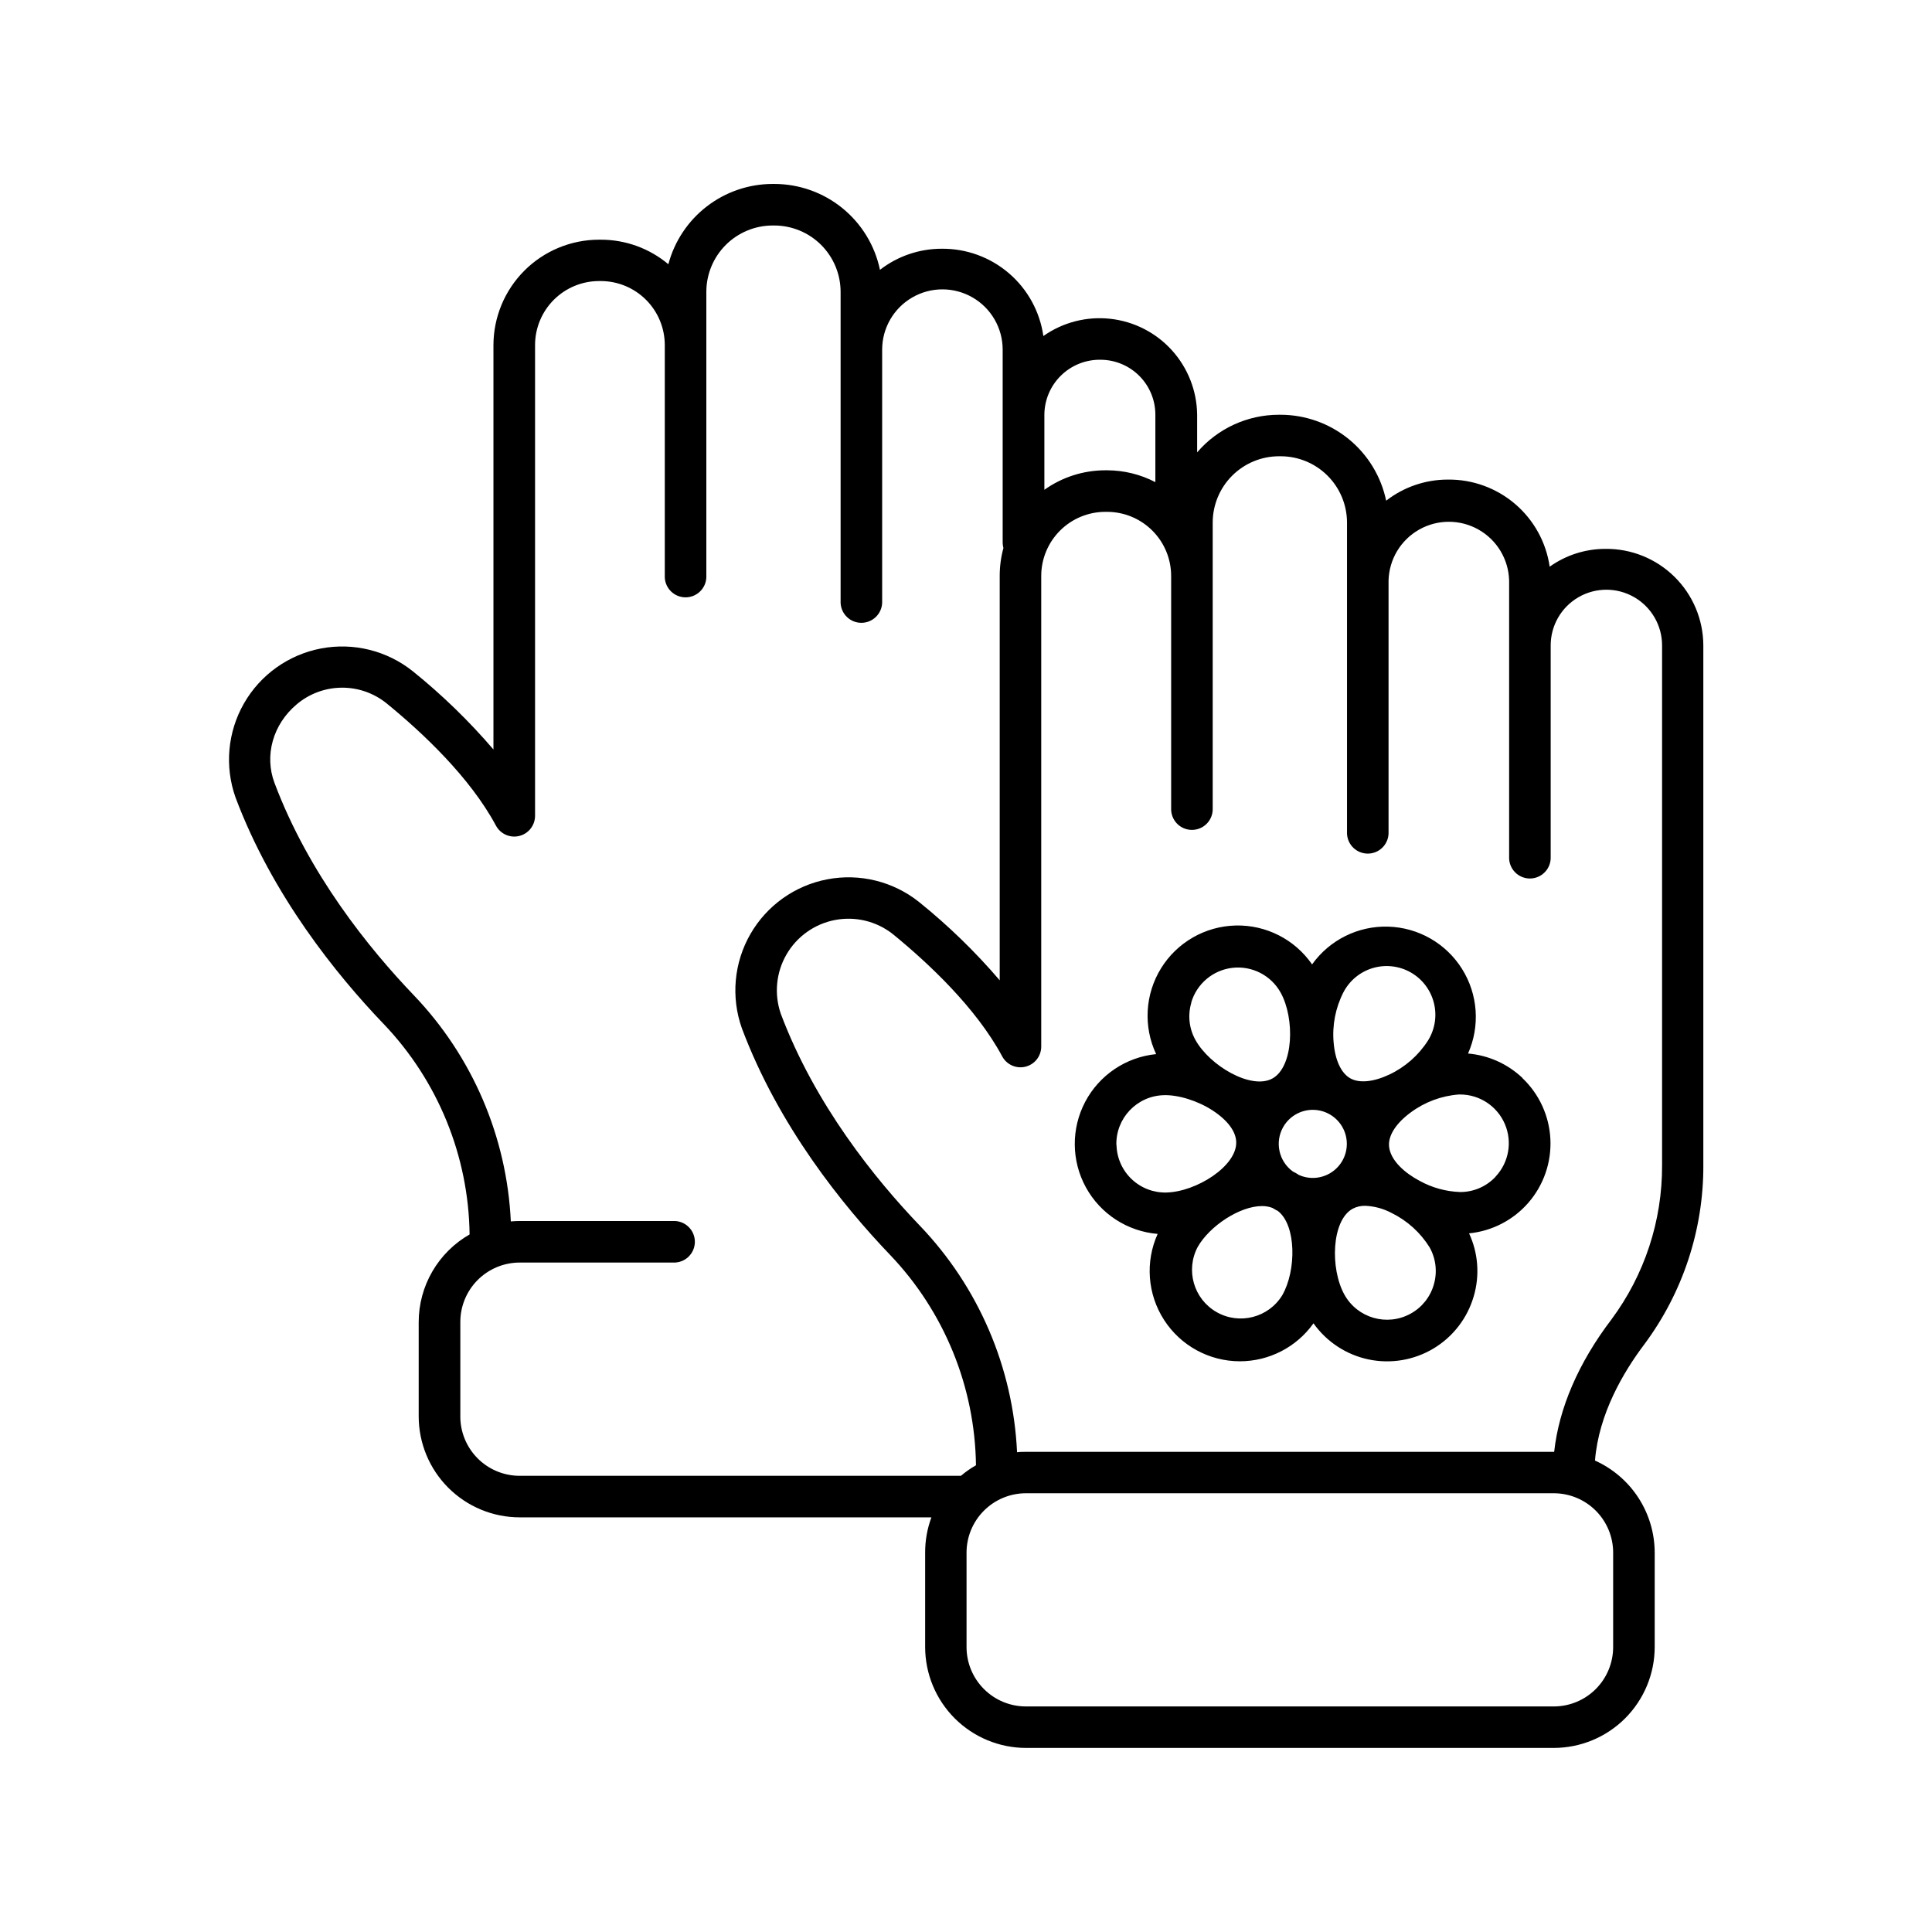
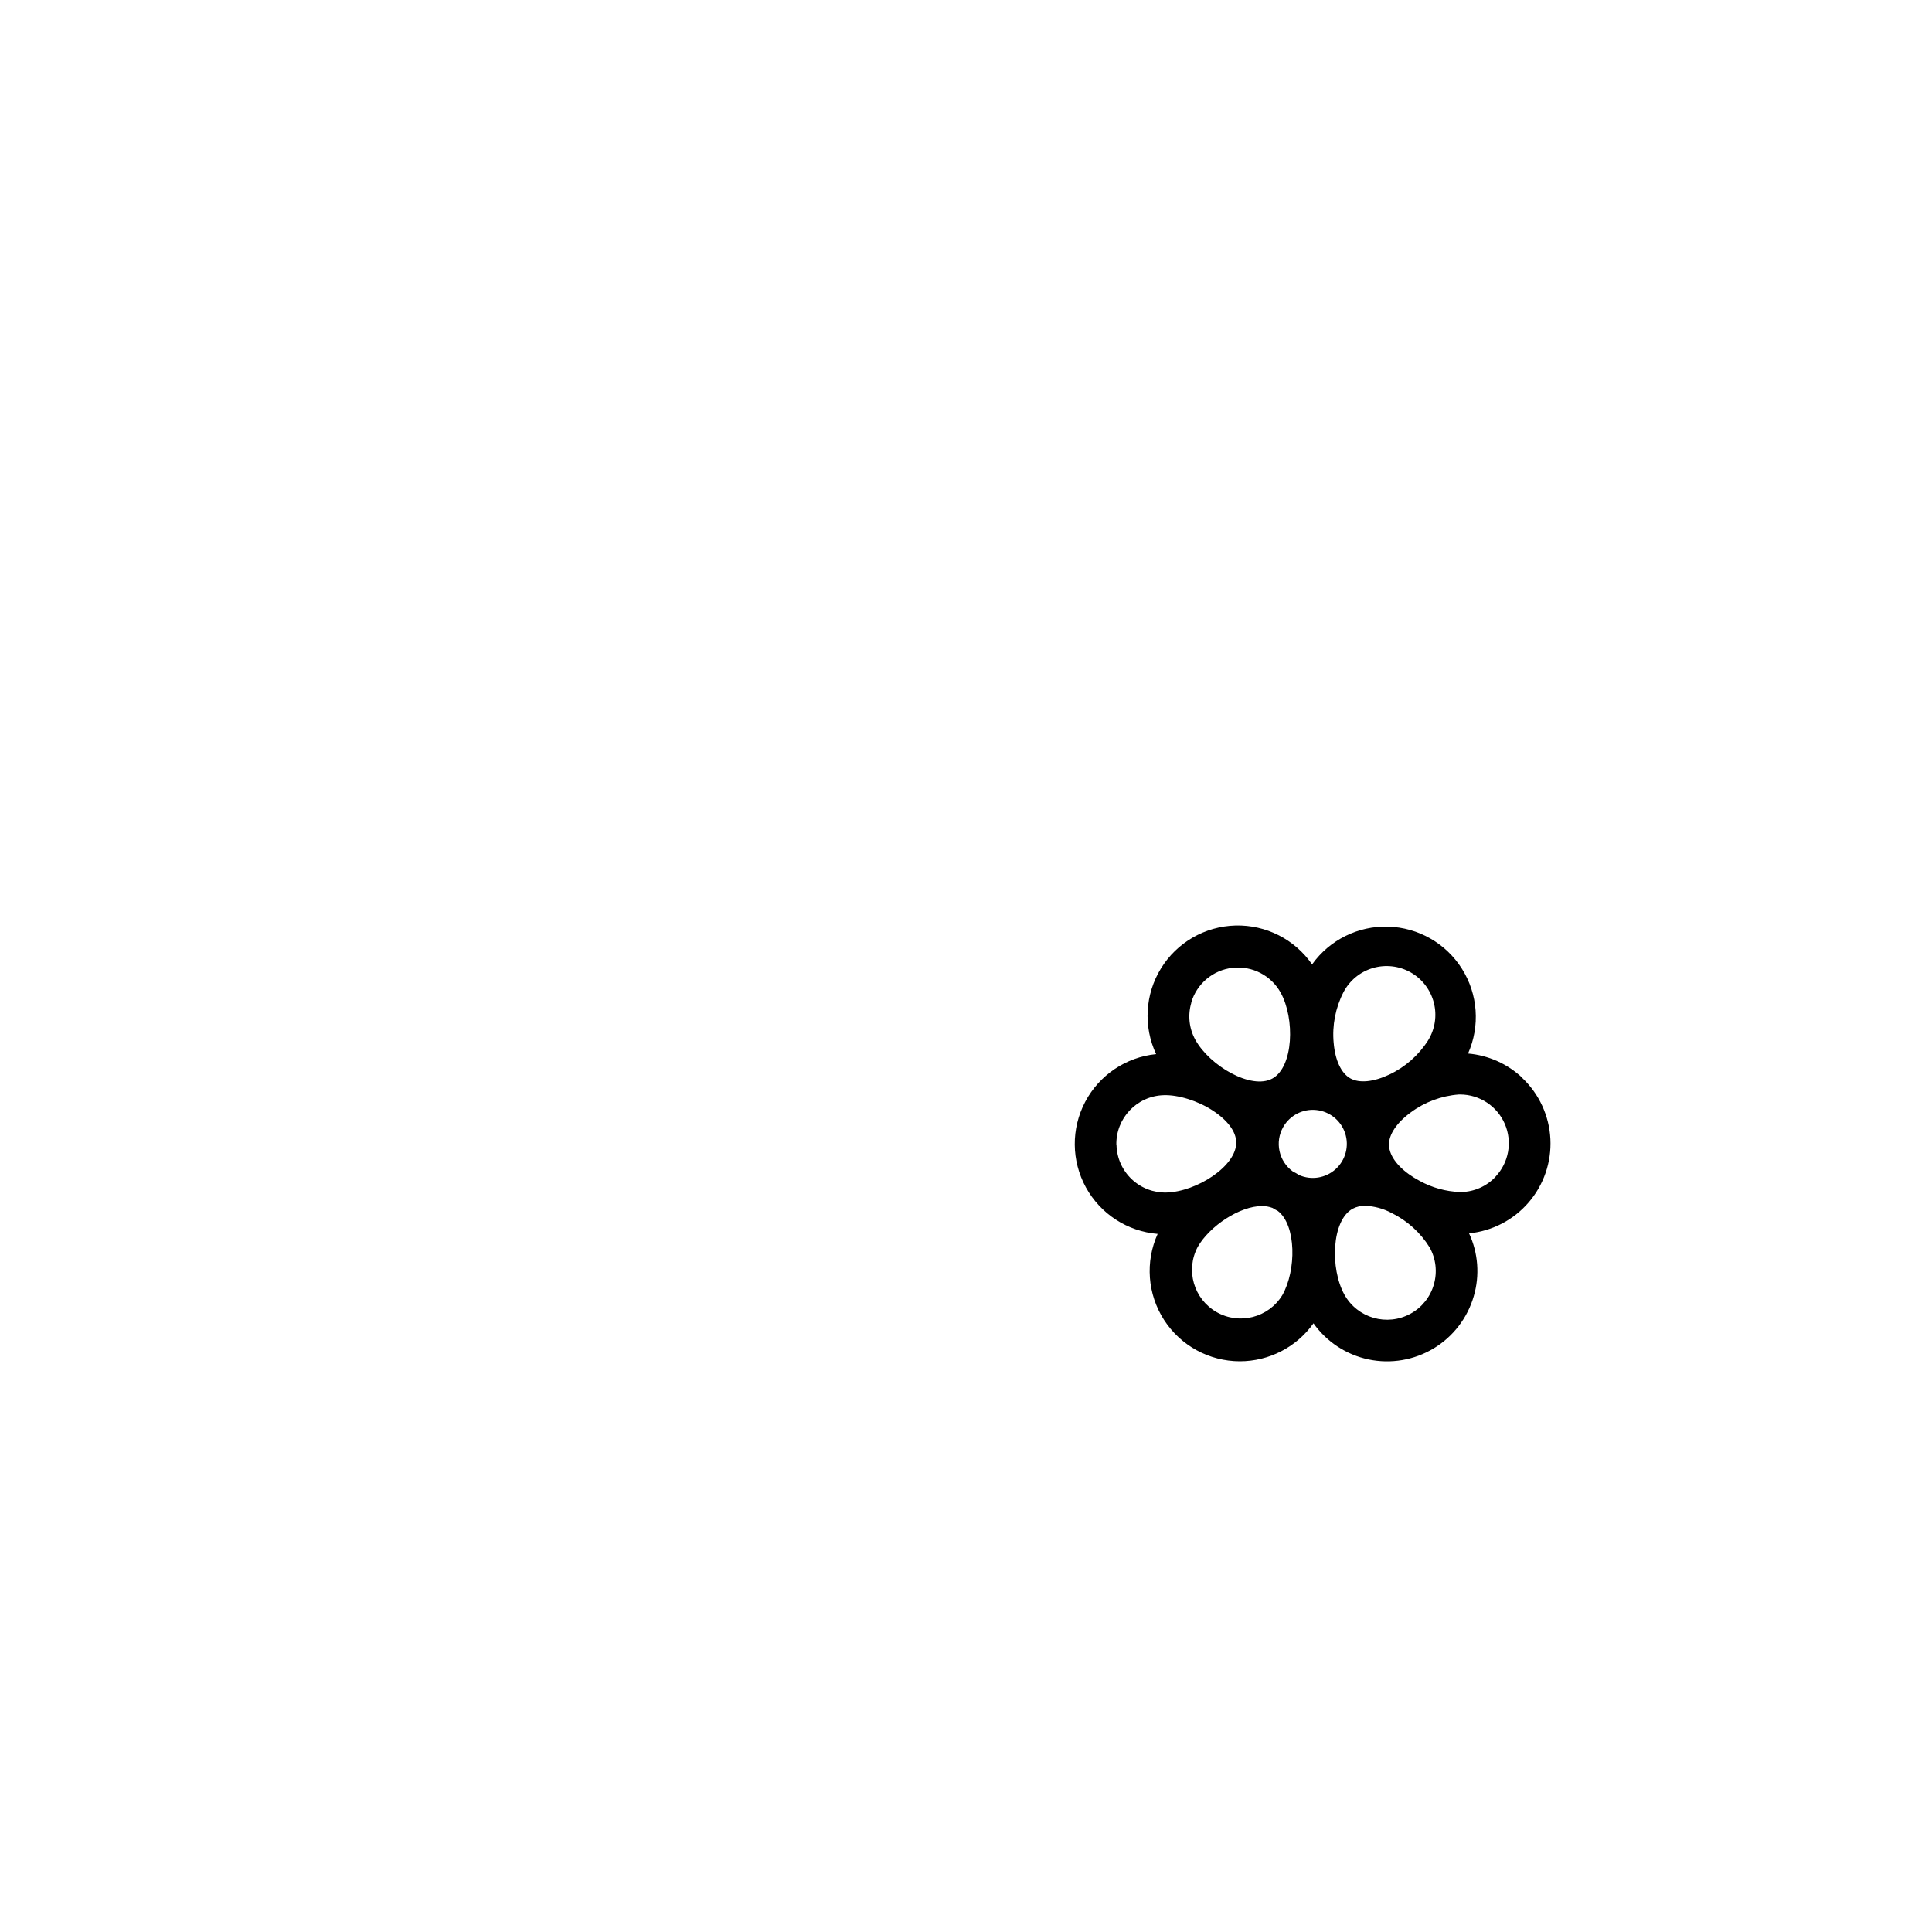
<svg xmlns="http://www.w3.org/2000/svg" fill="#000000" width="800px" height="800px" version="1.1" viewBox="144 144 512 512">
  <g>
    <path d="m547.44 429.64c-3.934-3.711-9.008-5.984-14.395-6.445 3.238-7.285 2.637-15.711-1.613-22.457-4.246-6.75-11.578-10.941-19.551-11.172-7.969-0.234-15.531 3.523-20.164 10.012-4.594-6.641-12.227-10.52-20.301-10.309s-15.496 4.481-19.734 11.352c-4.242 6.875-4.727 15.422-1.293 22.73-7.996 0.793-15.059 5.547-18.805 12.652-3.746 7.109-3.672 15.621 0.191 22.664 3.867 7.043 11.008 11.672 19.016 12.332-3.34 7.394-2.699 15.98 1.699 22.801 4.394 6.82 11.953 10.945 20.066 10.957 7.758 0.004 15.035-3.746 19.531-10.066 3.492 4.922 8.711 8.344 14.613 9.578 5.906 1.23 12.059 0.188 17.227-2.922 5.168-3.113 8.969-8.062 10.641-13.859 1.613-5.512 1.172-11.426-1.25-16.637 6.117-0.602 11.77-3.535 15.781-8.191 4.012-4.656 6.078-10.68 5.769-16.816-0.312-6.141-2.969-11.926-7.43-16.152zm-63.371 13.02c1.773-3.094 5.199-4.859 8.746-4.496 3.547 0.359 6.547 2.773 7.66 6.16 1.113 3.387 0.125 7.113-2.516 9.504-2.644 2.394-6.445 3.008-9.707 1.562-0.266-0.168-0.523-0.344-0.797-0.492-0.277-0.148-0.551-0.305-0.836-0.441-3.738-2.703-4.836-7.793-2.551-11.797zm15.949-35.691h0.004c1.617-3.117 4.438-5.438 7.809-6.43 3.367-0.992 6.996-0.566 10.047 1.172 3.051 1.742 5.258 4.652 6.117 8.059 0.859 3.402 0.293 7.012-1.566 9.992-2.5 3.91-6.055 7.035-10.254 9.012-4.184 1.969-7.949 2.344-10.352 0.984-2.402-1.359-4.004-4.812-4.387-9.418h-0.004c-0.418-4.609 0.48-9.246 2.59-13.371zm-40.344 2.754h0.004c1.453-5.012 5.781-8.66 10.969-9.242 5.188-0.578 10.219 2.019 12.746 6.586 3.809 6.887 3.406 19.68-2.195 22.75-5.598 3.07-16.609-3.367-20.418-10.262-1.66-3.004-2.043-6.543-1.062-9.832zm-19.824 37.758c-0.188-7.129 5.438-13.059 12.566-13.246 3.828-0.129 9.023 1.484 12.98 4.074 3.957 2.59 6.141 5.559 6.211 8.324 0.223 6.406-10.602 13.207-18.477 13.395-3.422 0.094-6.742-1.18-9.227-3.539-2.484-2.356-3.93-5.606-4.016-9.027zm43.977 39.754h-0.004c-3.637 5.957-11.352 7.941-17.414 4.484-6.062-3.461-8.277-11.113-5-17.277 3.199-5.59 11.18-10.824 17.031-10.824 0.957-0.008 1.906 0.16 2.797 0.504l0.707 0.422 0.688 0.363c4.941 3.762 4.941 15.785 1.191 22.328zm40.156-2.824c-0.938 3.297-3.156 6.078-6.16 7.723-6.242 3.445-14.094 1.18-17.547-5.055-3.816-6.887-3.414-19.68 2.195-22.75 1.031-0.543 2.184-0.809 3.344-0.777 2.445 0.102 4.832 0.754 6.988 1.906 4.148 2.039 7.641 5.203 10.074 9.133 1.668 2.992 2.066 6.531 1.105 9.82zm16.336-28.535h-0.004c-2.348 2.496-5.598 3.945-9.023 4.023h-0.395 0.004c-3.738-0.137-7.391-1.148-10.668-2.953-0.492-0.297-0.984-0.57-1.484-0.848-3.758-2.32-6.562-5.461-6.652-8.648-0.078-2.766 2.027-5.902 5.766-8.648 3.715-2.754 8.133-4.402 12.742-4.75h0.355c5.152 0.012 9.805 3.086 11.84 7.82 2.035 4.738 1.059 10.227-2.484 13.973z" />
-     <path d="m595.4 452.8v-137.76c-0.023-6.844-2.777-13.395-7.652-18.195-4.875-4.805-11.465-7.465-18.305-7.387-5.293 0-10.453 1.648-14.762 4.723-0.938-6.465-4.188-12.367-9.152-16.613-4.961-4.246-11.297-6.547-17.828-6.473-5.922-0.008-11.676 1.961-16.355 5.59-1.344-6.43-4.859-12.203-9.953-16.348-5.098-4.144-11.461-6.414-18.031-6.422h-0.461c-8.324 0.004-16.234 3.644-21.648 9.969v-10.008c-0.074-6.312-2.457-12.379-6.691-17.055-4.238-4.68-10.043-7.644-16.316-8.336-6.273-0.695-12.582 0.93-17.742 4.566-0.926-6.465-4.168-12.379-9.125-16.633-4.957-4.254-11.293-6.566-17.824-6.5-5.922-0.004-11.676 1.961-16.355 5.59-1.344-6.43-4.856-12.199-9.949-16.344-5.094-4.144-11.457-6.41-18.027-6.418h-0.473c-6.305 0.008-12.43 2.098-17.426 5.945-4.996 3.848-8.586 9.234-10.203 15.332-5.023-4.211-11.375-6.516-17.93-6.504h-0.453c-7.414 0.008-14.527 2.957-19.77 8.199-5.246 5.246-8.195 12.355-8.203 19.773v107.13c-6.477-7.559-13.633-14.5-21.383-20.742-6.836-5.461-15.719-7.664-24.316-6.027-8.594 1.637-16.047 6.945-20.402 14.535-4.352 7.59-5.176 16.703-2.25 24.949 9.723 25.91 26.707 46.926 39.25 60.023h0.004c14.375 15.043 22.516 34.977 22.777 55.781-4.094 2.34-7.496 5.719-9.863 9.793-2.371 4.078-3.621 8.707-3.625 13.422v25.004c0.008 7.094 2.828 13.895 7.844 18.91s11.816 7.836 18.91 7.844h109.12c-1.109 2.996-1.672 6.164-1.66 9.359v25.012c0.008 7.09 2.828 13.887 7.84 18.898 5.016 5.012 11.812 7.832 18.902 7.836h139.85c7.09-0.004 13.891-2.824 18.902-7.836 5.016-5.012 7.836-11.809 7.844-18.898v-25.012c-0.008-5.16-1.504-10.207-4.312-14.539-2.805-4.328-6.805-7.754-11.512-9.867 0.984-12.367 7.527-23.457 13.078-30.809 10.203-13.715 15.691-30.363 15.637-47.457zm-159.72-213.46c3.848 0.012 7.531 1.551 10.25 4.273 2.719 2.723 4.246 6.414 4.254 10.262v17.898c-3.953-2.059-8.34-3.133-12.793-3.141h-0.453c-5.793 0-11.445 1.805-16.168 5.168v-19.926c0.031-3.91 1.625-7.648 4.426-10.375 2.797-2.731 6.574-4.227 10.484-4.16zm-169.69 280v-25.004c0-4.176 1.656-8.18 4.609-11.133s6.957-4.613 11.133-4.613h40.668c1.504 0.062 2.965-0.488 4.047-1.527 1.086-1.039 1.699-2.477 1.699-3.977 0-1.504-0.613-2.938-1.699-3.977-1.082-1.043-2.543-1.594-4.047-1.531h-40.668c-0.797 0-1.586 0.051-2.363 0.109h0.004c-1.055-22.445-10.199-43.746-25.742-59.973-11.809-12.328-27.816-32.09-36.891-56.246-2.707-7.223-0.453-15.488 5.902-20.82v-0.004c3.324-2.801 7.516-4.359 11.863-4.402 4.348-0.047 8.57 1.426 11.949 4.156 9.406 7.676 22.07 19.523 28.98 32.402v0.004c1.195 2.219 3.746 3.344 6.191 2.731 2.445-0.613 4.164-2.809 4.172-5.328v-124.76c0-4.5 1.789-8.812 4.969-11.996 3.184-3.18 7.496-4.969 11.992-4.969h0.453c4.5 0 8.812 1.789 11.992 4.969 3.184 3.184 4.969 7.496 4.973 11.996v61.578c0.125 2.949 2.555 5.277 5.508 5.277 2.949 0 5.379-2.328 5.504-5.277v-75.699c0.004-4.656 1.855-9.117 5.144-12.41 3.285-3.289 7.746-5.144 12.398-5.156h0.473c4.656 0.008 9.121 1.859 12.414 5.152 3.293 3.293 5.144 7.758 5.152 12.414v82.449c0.125 2.949 2.551 5.277 5.504 5.277 2.953 0 5.383-2.328 5.508-5.277v-67.121c0-5.703 3.043-10.977 7.984-13.828 4.941-2.856 11.027-2.856 15.969 0 4.941 2.852 7.984 8.125 7.984 13.828v51.168c0.008 0.48 0.074 0.957 0.199 1.418-0.656 2.402-0.984 4.883-0.984 7.371v107.18c-6.465-7.559-13.617-14.5-21.363-20.742-6.836-5.461-15.719-7.66-24.312-6.023-8.598 1.633-16.051 6.941-20.406 14.531-4.352 7.59-5.176 16.703-2.246 24.949 9.723 25.918 26.715 46.926 39.25 60.023 14.379 15.043 22.52 34.977 22.789 55.785-1.414 0.801-2.746 1.738-3.984 2.793h-116.93c-4.18 0-8.188-1.66-11.141-4.617s-4.609-6.969-4.602-11.145zm305.51 36.133v25.012c0 4.176-1.66 8.18-4.609 11.133-2.953 2.953-6.957 4.609-11.133 4.609h-139.87c-4.176 0-8.18-1.656-11.133-4.609-2.953-2.953-4.613-6.957-4.613-11.133v-25.012c0-4.176 1.66-8.184 4.613-11.133 2.953-2.953 6.957-4.613 11.133-4.613h139.88c4.176 0.004 8.176 1.664 11.125 4.613 2.953 2.953 4.609 6.957 4.609 11.133zm-15.637-26.719h-139.97c-0.797 0-1.586 0-2.363 0.109-1.047-22.461-10.191-43.781-25.742-60.023-11.809-12.32-27.816-32.07-36.891-56.234h0.004c-1.785-5.203-1.223-10.926 1.539-15.684 2.758-4.754 7.445-8.082 12.848-9.113 5.402-1.035 10.988 0.324 15.309 3.727 9.406 7.676 22.082 19.531 28.988 32.402 1.191 2.227 3.742 3.359 6.191 2.742 2.449-0.613 4.164-2.812 4.16-5.34v-124.73c0.008-4.496 1.797-8.809 4.977-11.988 3.18-3.18 7.492-4.969 11.988-4.977h0.492c4.5 0.004 8.812 1.793 11.992 4.973 3.184 3.184 4.973 7.492 4.981 11.992v61.578c-0.062 1.5 0.488 2.961 1.527 4.047s2.477 1.695 3.981 1.695c1.5 0 2.938-0.609 3.977-1.695 1.039-1.086 1.59-2.547 1.527-4.047v-75.707c0.008-4.66 1.859-9.121 5.152-12.414 3.293-3.293 7.758-5.148 12.414-5.152h0.461c4.656 0.004 9.121 1.859 12.414 5.152 3.293 3.293 5.144 7.754 5.152 12.414v82.461-0.004c0.125 2.949 2.551 5.277 5.504 5.277s5.379-2.328 5.504-5.277v-67.078c0.141-5.613 3.215-10.742 8.102-13.508 4.887-2.769 10.863-2.769 15.75 0 4.887 2.766 7.961 7.894 8.102 13.508v73.211c-0.066 1.5 0.488 2.961 1.527 4.043 1.039 1.086 2.477 1.699 3.977 1.699 1.504 0 2.938-0.613 3.977-1.699 1.043-1.082 1.594-2.543 1.531-4.043v-56.031c0-5.273 2.812-10.145 7.379-12.781 4.566-2.637 10.191-2.637 14.758 0 4.566 2.637 7.383 7.508 7.383 12.781v137.76c0.062 14.707-4.641 29.035-13.402 40.844-8.777 11.523-13.934 23.559-15.195 35.109z" />
  </g>
</svg>